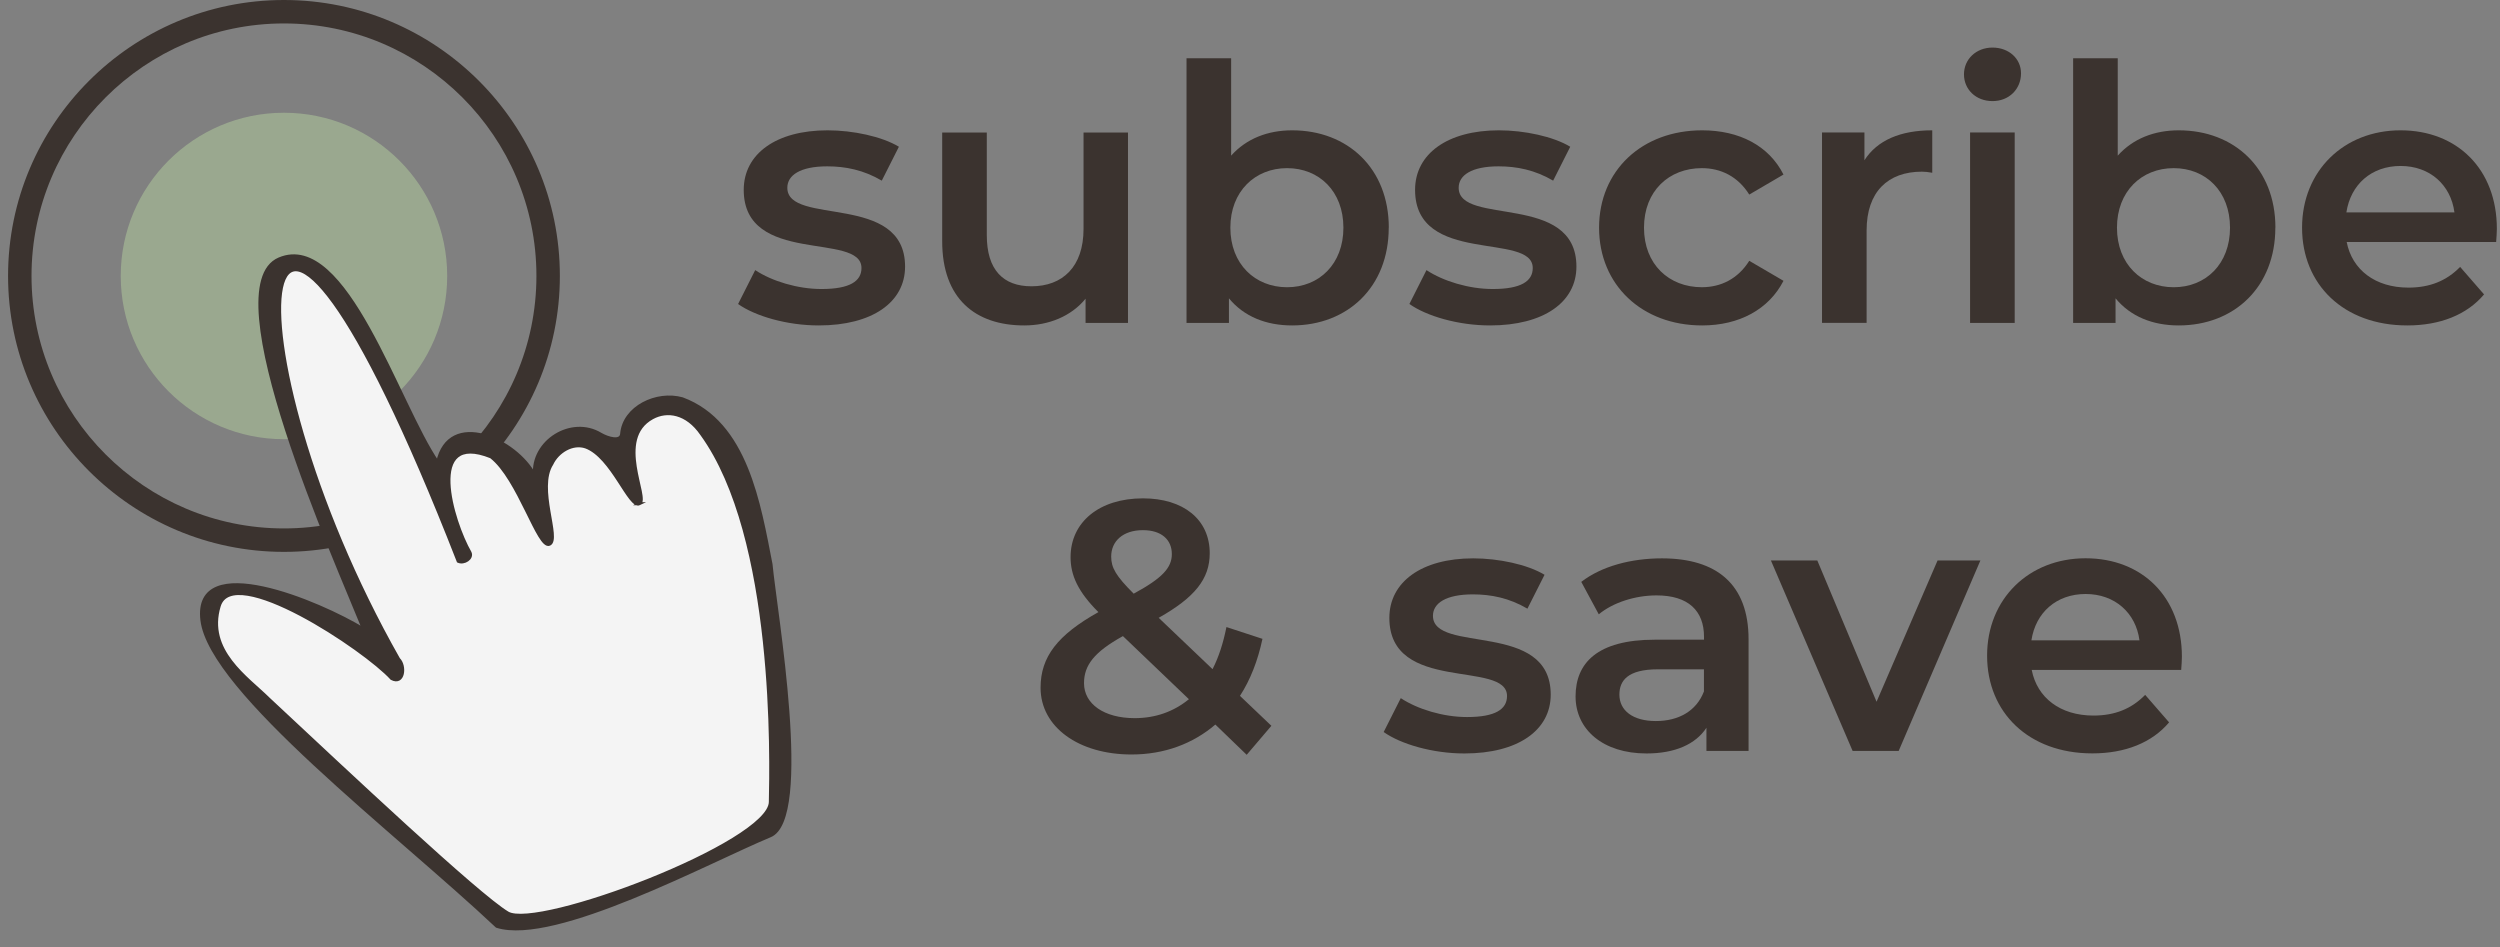
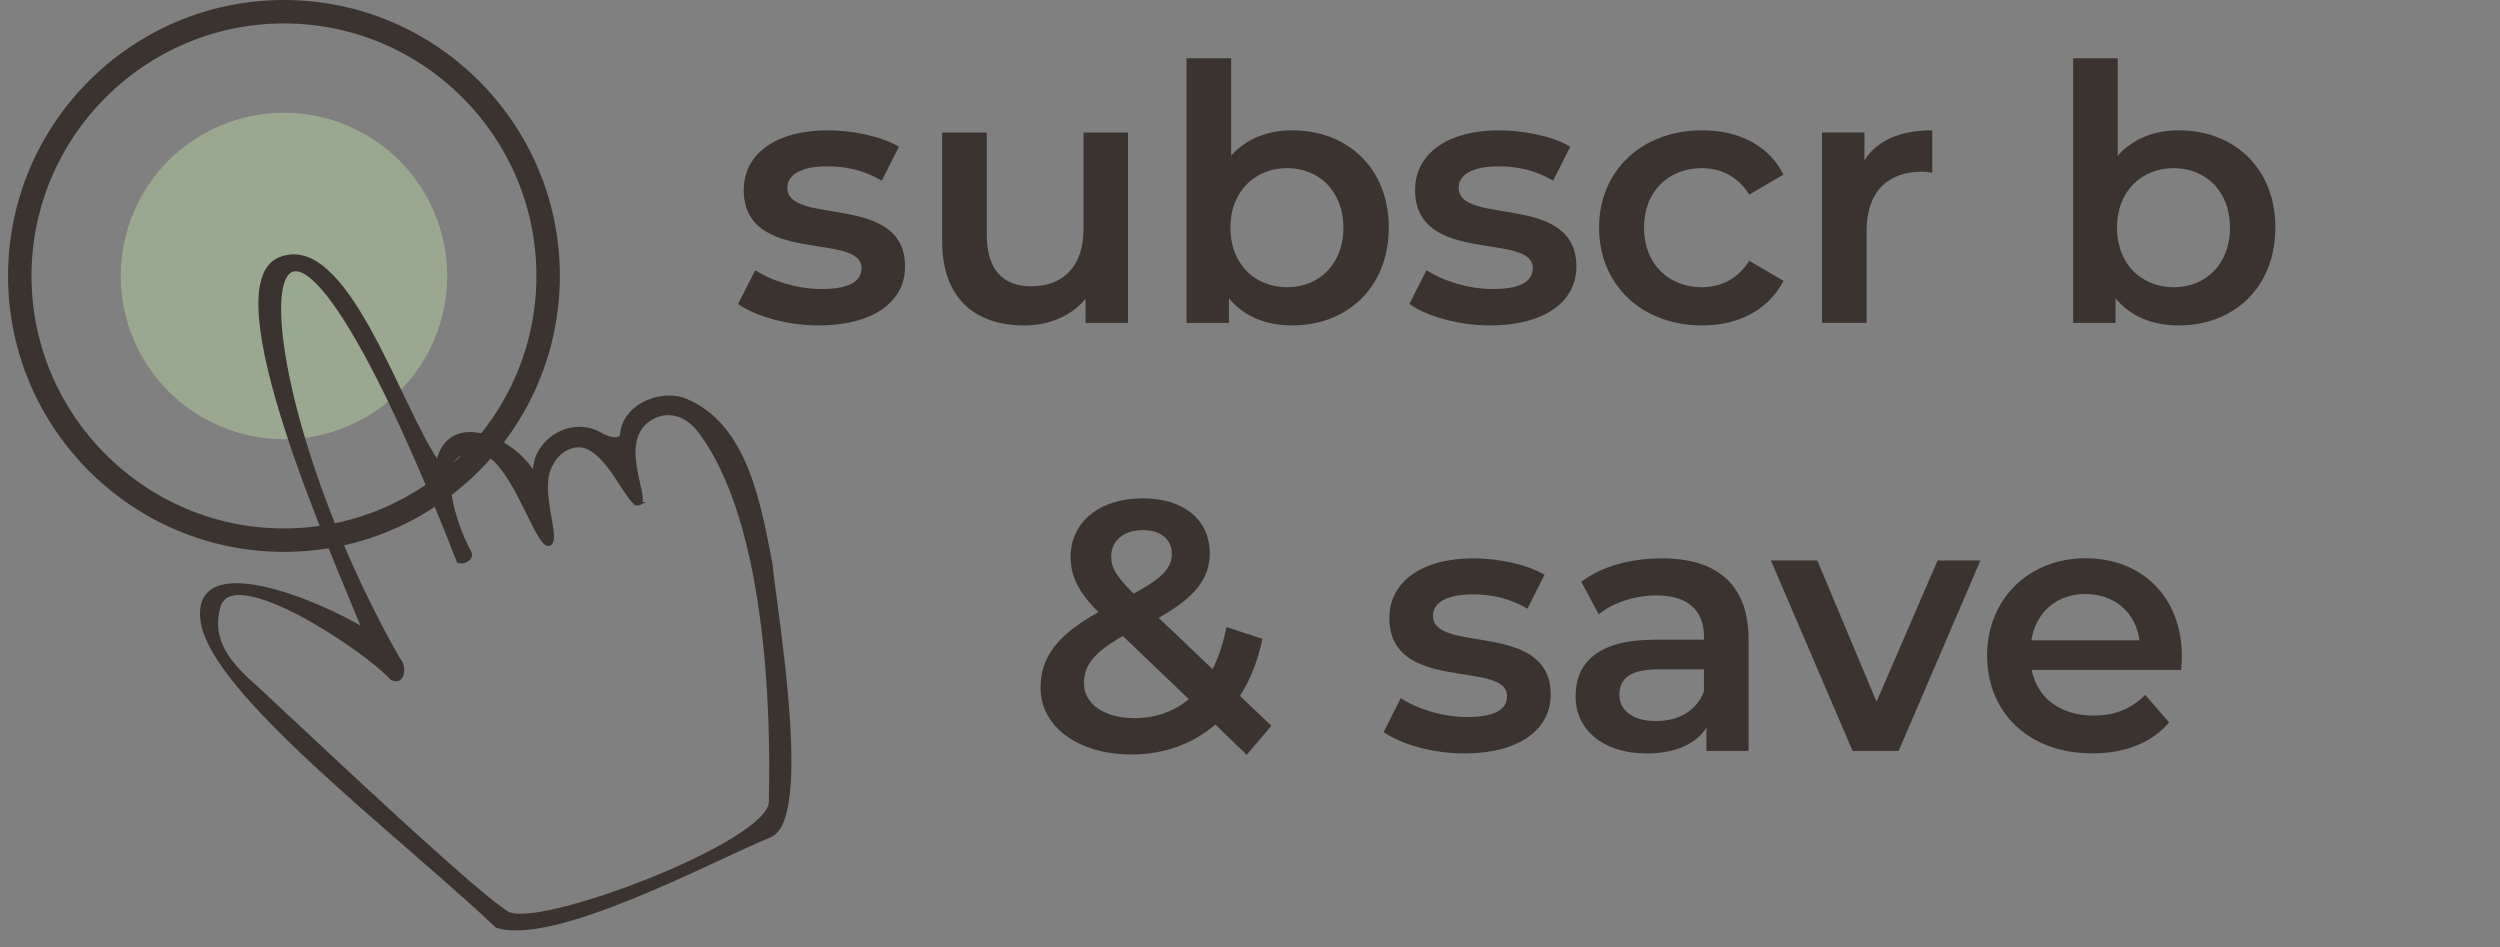
<svg xmlns="http://www.w3.org/2000/svg" width="132" height="50" viewBox="0 0 132 50" fill="none">
  <rect x="0" y="0" width="132" height="50" fill="#808080" stroke="none" />
  <g clip-path="url(#clip0_708_363)">
    <path d="M38.971 16.052L39.875 14.262C40.762 14.848 42.115 15.26 43.378 15.26C44.867 15.26 45.486 14.848 45.486 14.151C45.486 12.228 39.269 14.039 39.269 10.025C39.269 8.123 40.981 6.881 43.695 6.881C45.032 6.881 46.558 7.203 47.462 7.748L46.558 9.538C45.597 8.973 44.636 8.783 43.679 8.783C42.247 8.783 41.571 9.254 41.571 9.914C41.571 11.948 47.788 10.141 47.788 14.076C47.788 15.958 46.055 17.183 43.229 17.183C41.554 17.183 39.875 16.692 38.971 16.052Z" fill="#3B332F" />
    <path d="M59.558 6.993V17.051H57.318V15.772C56.563 16.696 55.379 17.183 54.079 17.183C51.501 17.183 49.748 15.772 49.748 12.74V6.997H52.103V12.422C52.103 14.25 52.97 15.116 54.459 15.116C56.097 15.116 57.211 14.097 57.211 12.084V6.997H59.566L59.558 6.993Z" fill="#3B332F" />
    <path d="M73.325 12.022C73.325 15.149 71.159 17.183 68.222 17.183C66.848 17.183 65.68 16.713 64.888 15.752V17.051H62.648V3.078H65.004V8.218C65.812 7.315 66.943 6.881 68.226 6.881C71.163 6.881 73.329 8.895 73.329 12.022H73.325ZM70.932 12.022C70.932 10.099 69.649 8.878 67.958 8.878C66.266 8.878 64.963 10.104 64.963 12.022C64.963 13.94 66.262 15.166 67.958 15.166C69.653 15.166 70.932 13.94 70.932 12.022Z" fill="#3B332F" />
    <path d="M74.415 16.052L75.318 14.262C76.205 14.848 77.558 15.26 78.821 15.26C80.31 15.26 80.929 14.848 80.929 14.151C80.929 12.228 74.716 14.039 74.716 10.025C74.716 8.123 76.428 6.881 79.142 6.881C80.479 6.881 82.006 7.203 82.909 7.748L82.006 9.538C81.044 8.973 80.083 8.783 79.126 8.783C77.694 8.783 77.018 9.254 77.018 9.914C77.018 11.948 83.235 10.141 83.235 14.076C83.235 15.958 81.502 17.183 78.676 17.183C77.001 17.183 75.322 16.692 74.419 16.052H74.415Z" fill="#3B332F" />
    <path d="M84.431 12.022C84.431 9.01 86.692 6.881 89.873 6.881C91.832 6.881 93.396 7.69 94.168 9.216L92.361 10.273C91.758 9.311 90.855 8.878 89.856 8.878C88.124 8.878 86.803 10.083 86.803 12.022C86.803 13.961 88.124 15.165 89.856 15.165C90.855 15.165 91.758 14.732 92.361 13.771L94.168 14.827C93.396 16.333 91.832 17.183 89.873 17.183C86.692 17.183 84.431 15.038 84.431 12.022Z" fill="#3B332F" />
    <path d="M102.023 6.881V9.122C101.817 9.084 101.647 9.064 101.478 9.064C99.688 9.064 98.557 10.12 98.557 12.17V17.047H96.202V6.993H98.442V8.461C99.118 7.405 100.344 6.881 102.019 6.881H102.023Z" fill="#3B332F" />
-     <path d="M103.698 3.923C103.698 3.131 104.338 2.512 105.204 2.512C106.07 2.512 106.71 3.098 106.71 3.87C106.71 4.699 106.087 5.338 105.204 5.338C104.321 5.338 103.698 4.716 103.698 3.928V3.923ZM104.02 6.993H106.376V17.051H104.02V6.993Z" fill="#3B332F" />
    <path d="M120.138 12.022C120.138 15.149 117.972 17.183 115.035 17.183C113.661 17.183 112.493 16.713 111.701 15.752V17.051H109.461V3.078H111.817V8.218C112.626 7.315 113.756 6.881 115.039 6.881C117.976 6.881 120.142 8.895 120.142 12.022H120.138ZM117.745 12.022C117.745 10.099 116.466 8.878 114.771 8.878C113.075 8.878 111.776 10.104 111.776 12.022C111.776 13.94 113.075 15.166 114.771 15.166C116.466 15.166 117.745 13.94 117.745 12.022Z" fill="#3B332F" />
-     <path d="M131.797 12.777H123.905C124.19 14.245 125.411 15.186 127.164 15.186C128.295 15.186 129.178 14.827 129.895 14.093L131.158 15.545C130.254 16.618 128.839 17.183 127.106 17.183C123.736 17.183 121.549 15.017 121.549 12.022C121.549 9.027 123.752 6.881 126.748 6.881C129.743 6.881 131.834 8.936 131.834 12.08C131.834 12.269 131.814 12.55 131.797 12.777ZM123.889 11.213H129.594C129.404 9.761 128.295 8.763 126.752 8.763C125.209 8.763 124.115 9.74 123.889 11.213Z" fill="#3B332F" />
    <path d="M65.829 39.857L64.171 38.257C62.982 39.271 61.477 39.837 59.744 39.837C56.955 39.837 54.942 38.389 54.942 36.313C54.942 34.675 55.845 33.524 57.995 32.32C56.922 31.247 56.526 30.381 56.526 29.419C56.526 27.575 58.032 26.313 60.35 26.313C62.479 26.313 63.874 27.423 63.874 29.213C63.874 30.57 63.081 31.548 61.179 32.621L64.022 35.331C64.344 34.708 64.587 33.958 64.756 33.108L66.658 33.731C66.415 34.878 66.019 35.897 65.47 36.742L67.129 38.322L65.829 39.849V39.857ZM62.776 36.92L59.29 33.586C57.764 34.432 57.236 35.129 57.236 36.074C57.236 37.167 58.292 37.918 59.909 37.918C61.002 37.918 61.963 37.58 62.772 36.92H62.776ZM58.671 29.386C58.671 29.972 58.915 30.405 59.859 31.346C61.386 30.517 61.873 29.972 61.873 29.254C61.873 28.499 61.328 27.992 60.346 27.992C59.29 27.992 58.671 28.578 58.671 29.386Z" fill="#3B332F" />
    <path d="M73.057 38.653L73.961 36.862C74.848 37.448 76.201 37.86 77.463 37.86C78.953 37.86 79.571 37.448 79.571 36.751C79.571 34.828 73.358 36.639 73.358 32.625C73.358 30.723 75.07 29.481 77.785 29.481C79.122 29.481 80.648 29.803 81.552 30.348L80.648 32.138C79.687 31.573 78.726 31.383 77.769 31.383C76.337 31.383 75.66 31.854 75.66 32.514C75.66 34.547 81.878 32.74 81.878 36.676C81.878 38.562 80.145 39.783 77.319 39.783C75.644 39.783 73.965 39.292 73.061 38.653H73.057Z" fill="#3B332F" />
    <path d="M92.324 33.755V39.651H90.1V38.426C89.535 39.292 88.442 39.783 86.936 39.783C84.638 39.783 83.19 38.52 83.19 36.771C83.19 35.022 84.32 33.776 87.373 33.776H89.972V33.623C89.972 32.25 89.143 31.437 87.468 31.437C86.338 31.437 85.17 31.812 84.415 32.435L83.491 30.723C84.564 29.894 86.127 29.481 87.749 29.481C90.649 29.481 92.324 30.855 92.324 33.755ZM89.968 36.507V35.34H87.538C85.937 35.34 85.504 35.942 85.504 36.676C85.504 37.522 86.222 38.071 87.427 38.071C88.631 38.071 89.572 37.543 89.968 36.507Z" fill="#3B332F" />
    <path d="M104.565 29.593L100.249 39.651H97.819L93.504 29.593H95.954L99.082 37.052L102.304 29.593H104.565Z" fill="#3B332F" />
    <path d="M115.167 35.373H107.275C107.56 36.842 108.781 37.782 110.534 37.782C111.665 37.782 112.547 37.423 113.265 36.689L114.528 38.141C113.624 39.214 112.209 39.779 110.476 39.779C107.106 39.779 104.919 37.613 104.919 34.618C104.919 31.623 107.122 29.477 110.117 29.477C113.113 29.477 115.204 31.532 115.204 34.675C115.204 34.865 115.184 35.146 115.167 35.373ZM107.258 33.809H112.964C112.774 32.361 111.665 31.363 110.122 31.363C108.579 31.363 107.485 32.34 107.258 33.809Z" fill="#3B332F" />
    <path d="M14.993 23.19C19.753 23.19 23.612 19.331 23.612 14.572C23.612 9.812 19.753 5.953 14.993 5.953C10.234 5.953 6.375 9.812 6.375 14.572C6.375 19.331 10.234 23.19 14.993 23.19Z" fill="#9AA88F" />
    <path d="M14.993 29.139C6.961 29.139 0.426 22.604 0.426 14.568C0.426 6.531 6.961 0 14.993 0C23.026 0 29.561 6.535 29.561 14.568C29.561 22.6 23.026 29.139 14.993 29.139ZM14.993 1.238C7.646 1.238 1.664 7.22 1.664 14.568C1.664 21.915 7.646 27.901 14.993 27.901C22.341 27.901 28.323 21.919 28.323 14.568C28.323 7.216 22.345 1.238 14.993 1.238Z" fill="#3B332F" />
-     <path d="M33.769 26.598C33.241 26.862 32.329 24.11 30.927 23.598C30.233 23.363 29.445 23.837 29.136 24.498C28.311 25.781 29.59 28.466 29.012 28.735C28.435 29.003 27.391 25.261 25.926 24.122C22.416 22.715 23.884 27.555 24.817 29.176C24.961 29.477 24.499 29.778 24.194 29.634C13.009 0.986 11.536 18.045 21.046 34.799C21.421 35.162 21.314 36.165 20.679 35.827C19.268 34.275 12.287 29.63 11.573 31.998C10.86 34.366 13.055 35.781 14.181 36.899C18.286 40.732 25.221 47.258 26.801 48.203C28.381 49.148 40.63 44.523 40.675 42.349C40.721 40.175 40.993 28.363 37.045 22.922C36.265 21.787 35.225 21.63 34.442 22.059C32.416 23.169 34.289 26.334 33.761 26.598H33.769Z" fill="#F4F4F4" />
    <path d="M23.105 24.415C23.719 21.585 27.255 23.227 28.224 25.084C28.076 23.297 30.18 21.993 31.715 22.926C32.102 23.149 32.787 23.351 32.824 22.905C32.944 21.503 34.669 20.677 36.026 21.057C39.413 22.315 40.09 26.639 40.709 29.795C40.935 32.221 42.87 43.257 40.651 44.136C37.445 45.464 29.276 49.87 26.232 48.909C20.963 43.946 11.111 36.499 10.662 32.745C10.212 28.99 16.9 31.812 19.198 33.223C17.795 29.721 11.235 15.162 14.742 13.672C18.249 12.183 21.017 21.375 23.109 24.411L23.105 24.415ZM33.769 26.598C33.241 26.862 32.329 24.11 30.927 23.598C30.234 23.363 29.446 23.838 29.136 24.498C28.311 25.781 29.59 28.466 29.012 28.735C28.435 29.003 27.391 25.261 25.927 24.122C22.416 22.715 23.884 27.555 24.817 29.176C24.961 29.477 24.499 29.778 24.194 29.634C13.009 0.986 11.536 18.045 21.046 34.799C21.421 35.162 21.314 36.165 20.679 35.827C19.268 34.275 12.287 29.63 11.573 31.998C10.86 34.366 13.055 35.781 14.181 36.899C18.286 40.732 25.221 47.259 26.801 48.203C28.381 49.148 40.63 44.523 40.675 42.349C40.721 40.175 40.993 28.363 37.045 22.922C36.265 21.787 35.225 21.63 34.442 22.059C32.416 23.169 34.289 26.334 33.761 26.598H33.769Z" fill="#3B332F" stroke="#3B332F" stroke-width="0.161" stroke-miterlimit="10" />
  </g>
  <defs>
    <clipPath id="clip0_708_363">
      <rect width="131.408" height="49.127" fill="white" transform="translate(0.426)" />
    </clipPath>
  </defs>
</svg>